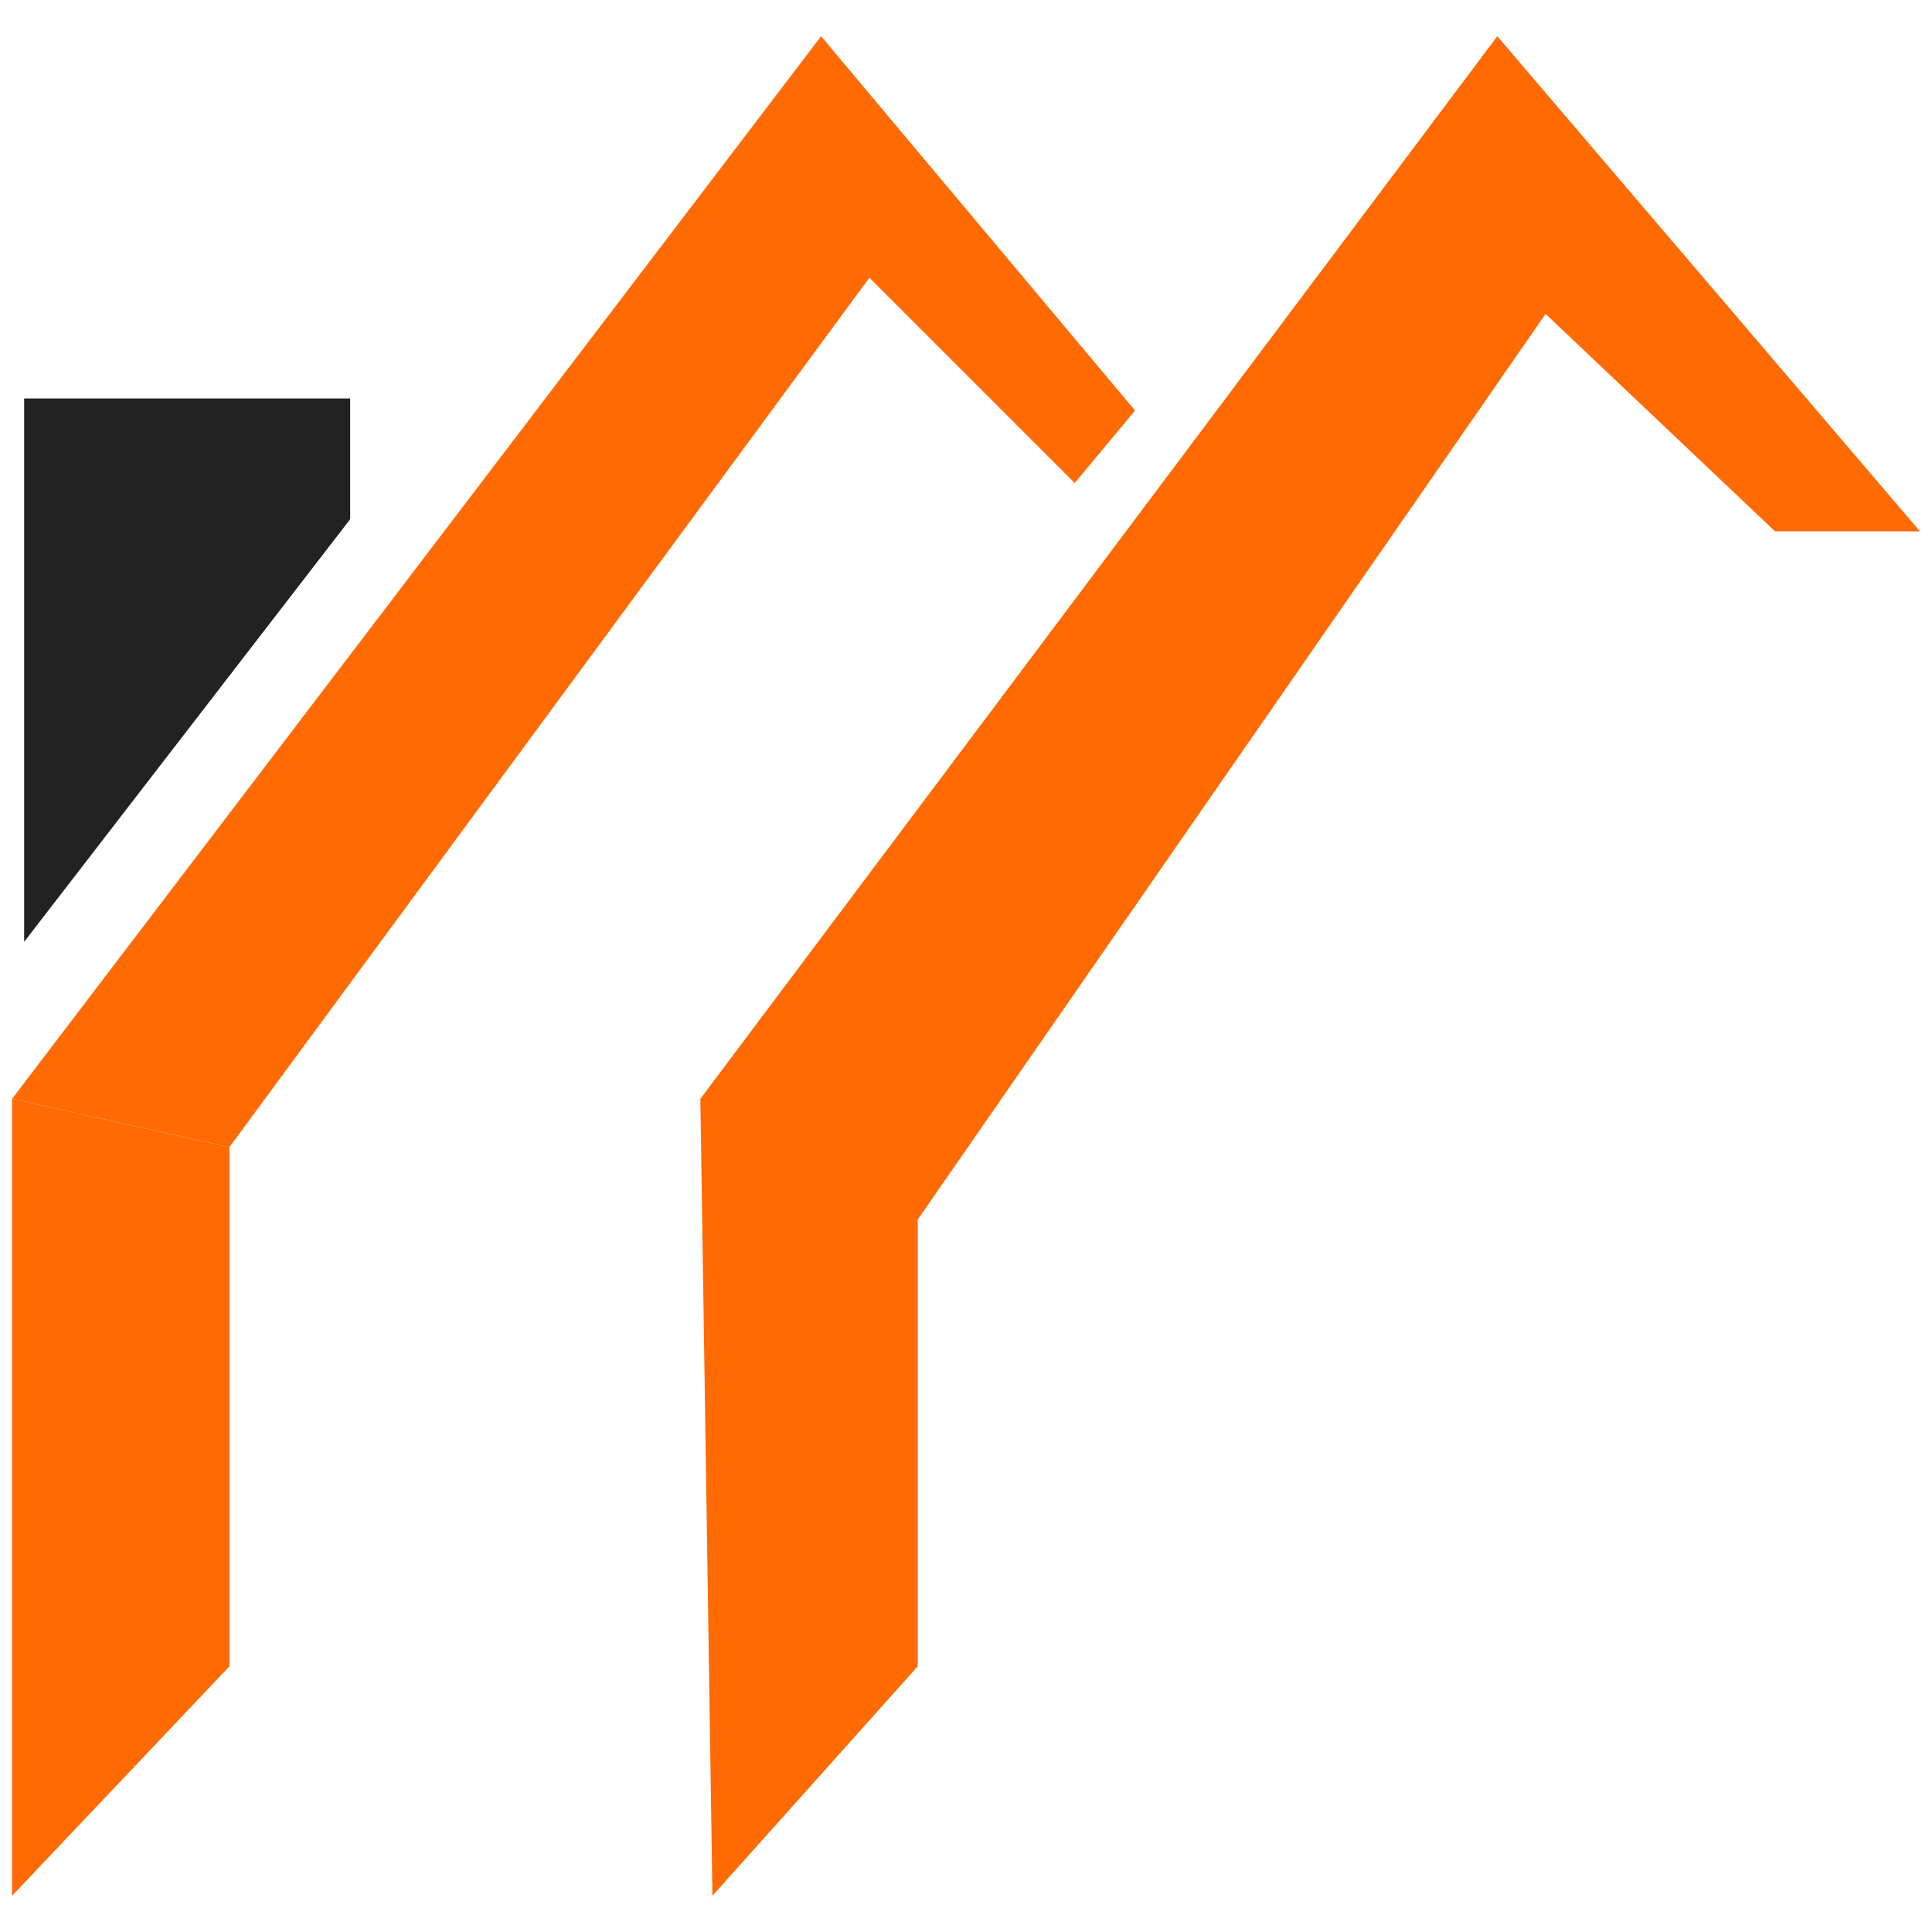
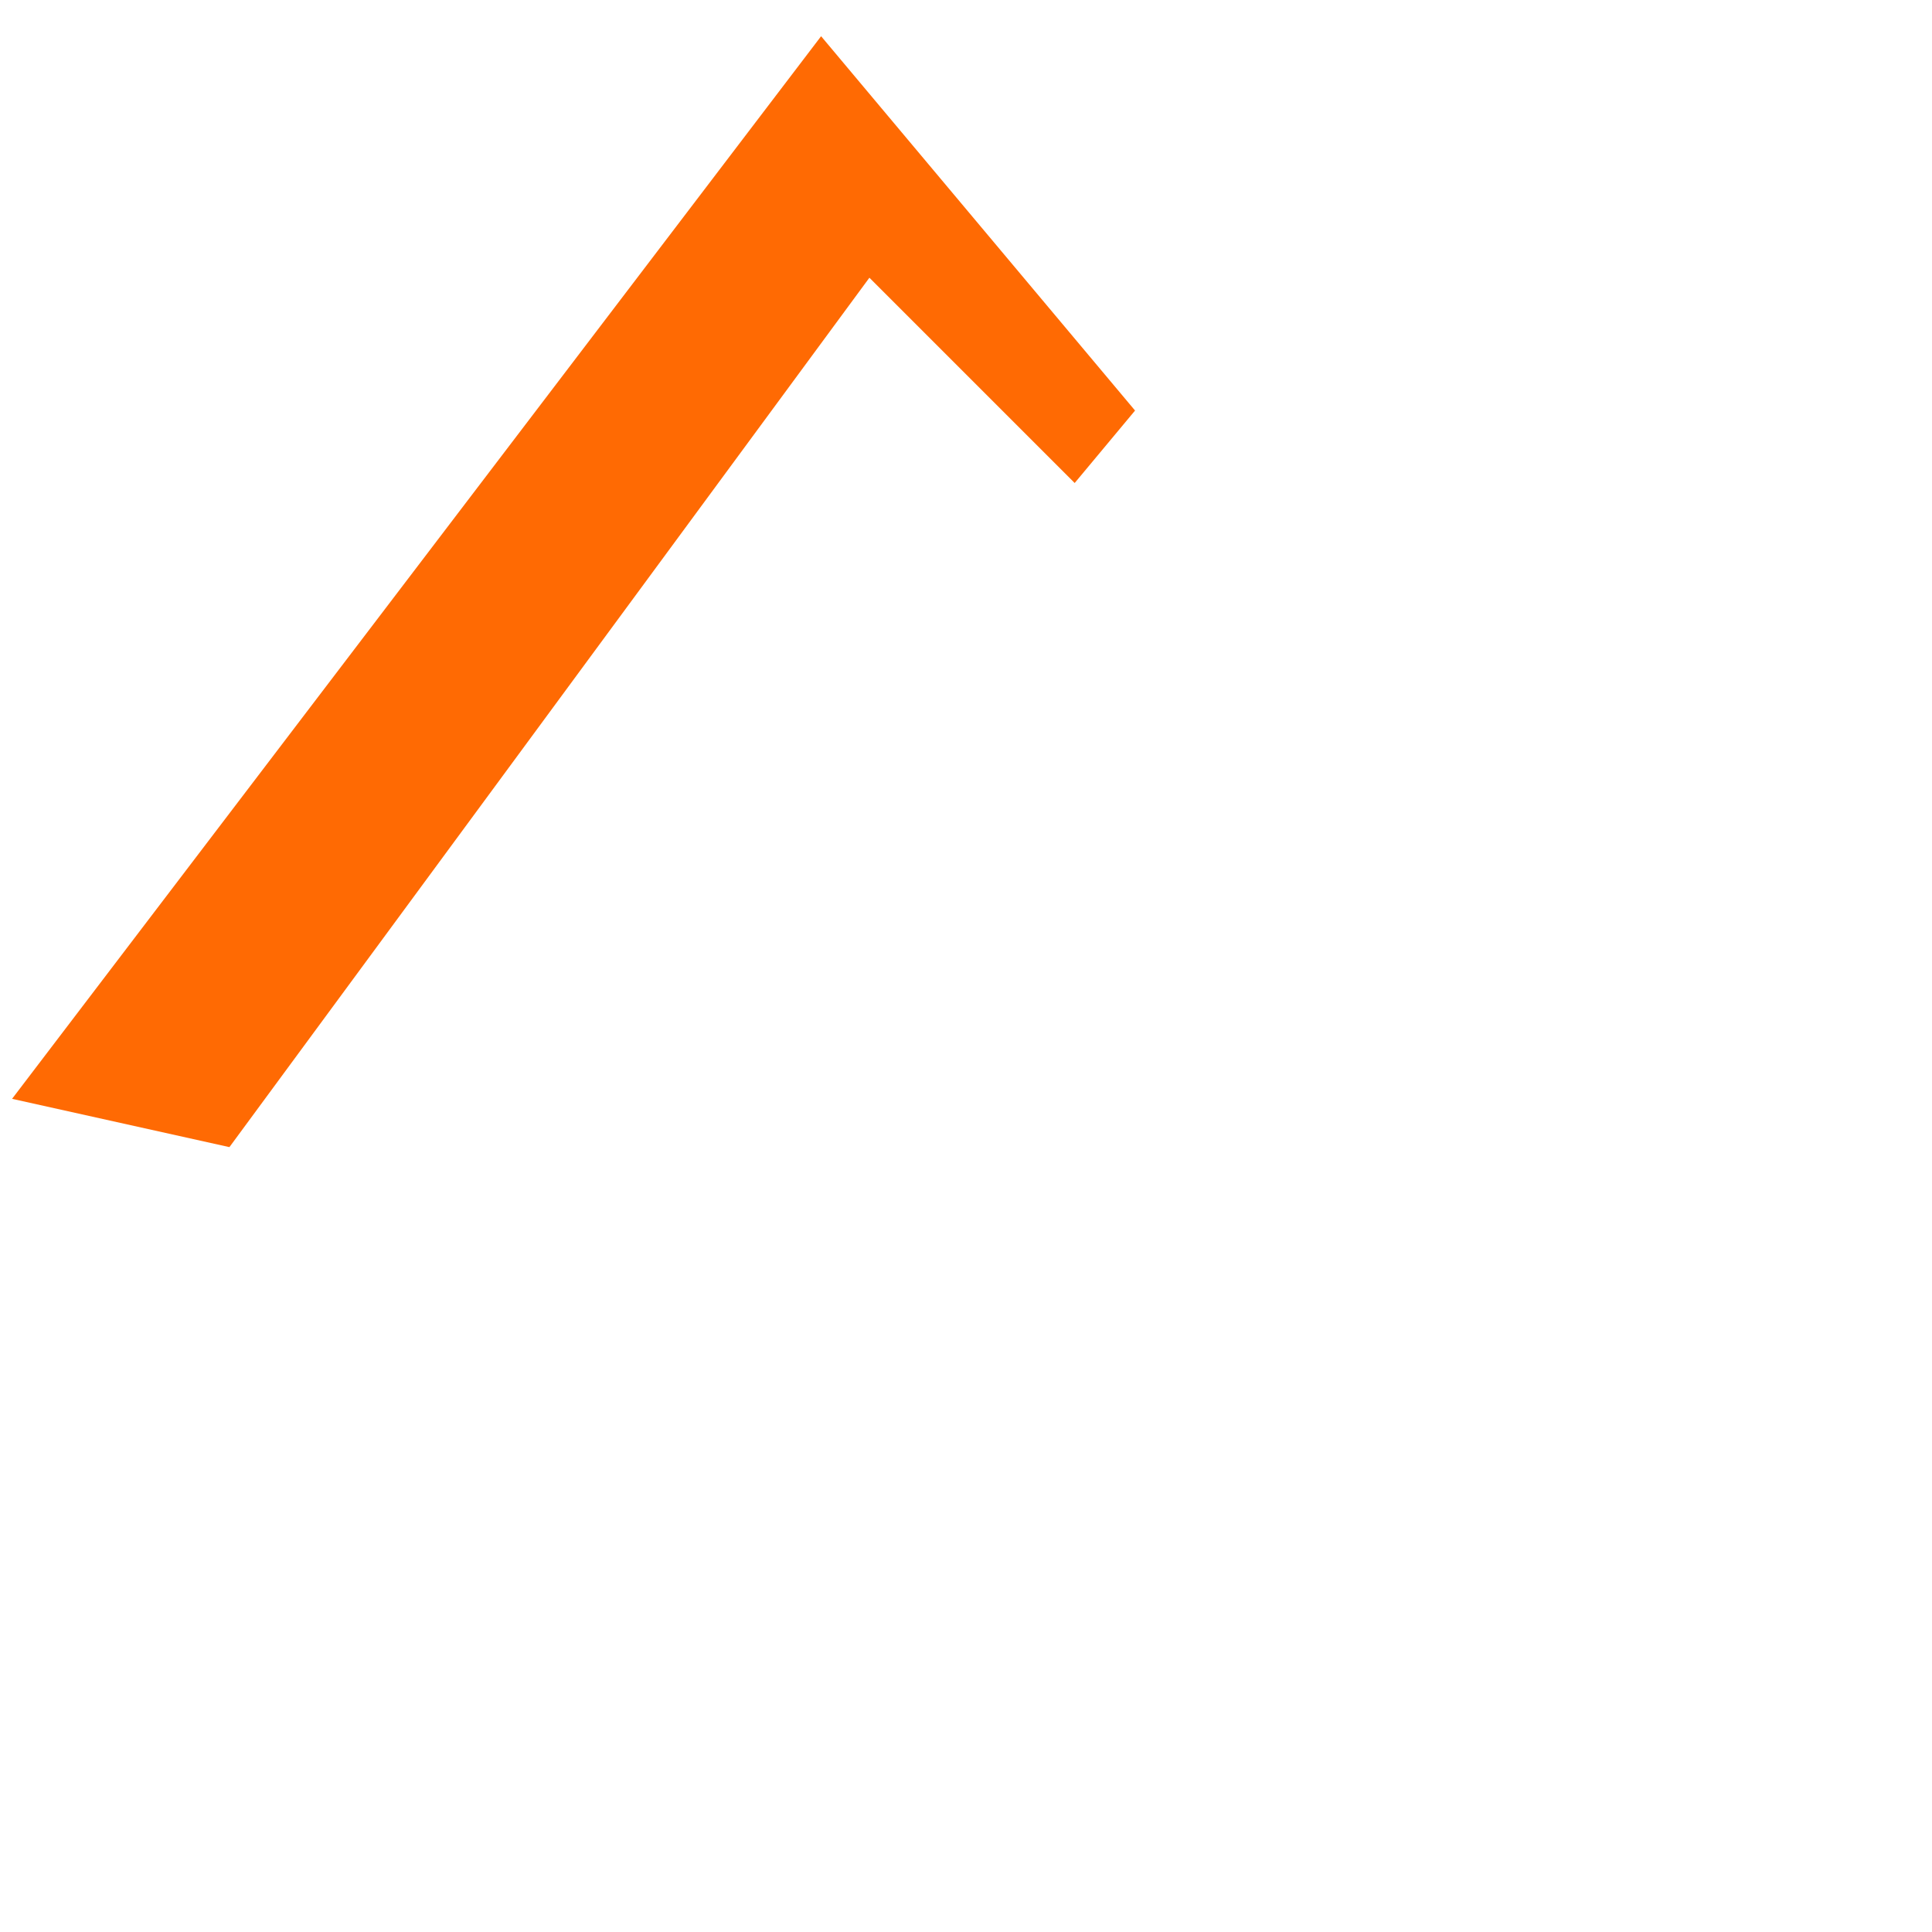
<svg xmlns="http://www.w3.org/2000/svg" version="1.1" id="Layer_1" x="0px" y="0px" width="16px" height="16px" viewBox="-7 5 16 16" style="enable-background:new -7 5 16 16;" xml:space="preserve">
  <style type="text/css">
	.st0{fill:#FF6A03;}
	.st1{fill:#222222;}
</style>
  <g>
    <g id="XMLID_30_">
-       <polygon id="XMLID_53_" class="st0" points="8.9,9.4 7.7,9.4 5.8,7.6 0.6,15.1 -1.2,14.1 5.4,5.3   " />
-     </g>
+       </g>
    <g id="XMLID_40_">
      <polygon id="XMLID_52_" class="st0" points="2.4,8.4 1.9,9 0.2,7.3 -5.1,14.5 -6.9,14.1 -0.2,5.3   " />
    </g>
    <g id="XMLID_42_">
-       <polygon id="XMLID_51_" class="st1" points="-6.8,9.1 -6.8,12.8 -4.1,9.3 -4.1,8.3 -6.8,8.3   " />
-     </g>
+       </g>
    <g id="XMLID_5_">
-       <polygon id="XMLID_50_" class="st0" points="0.6,18.8 -1.1,20.7 -1.2,14.1 0.6,14.5   " />
-     </g>
+       </g>
    <g id="XMLID_56_">
-       <polygon id="XMLID_54_" class="st0" points="-5.1,18.8 -6.9,20.7 -6.9,14.1 -5.1,14.5   " />
-     </g>
+       </g>
  </g>
</svg>